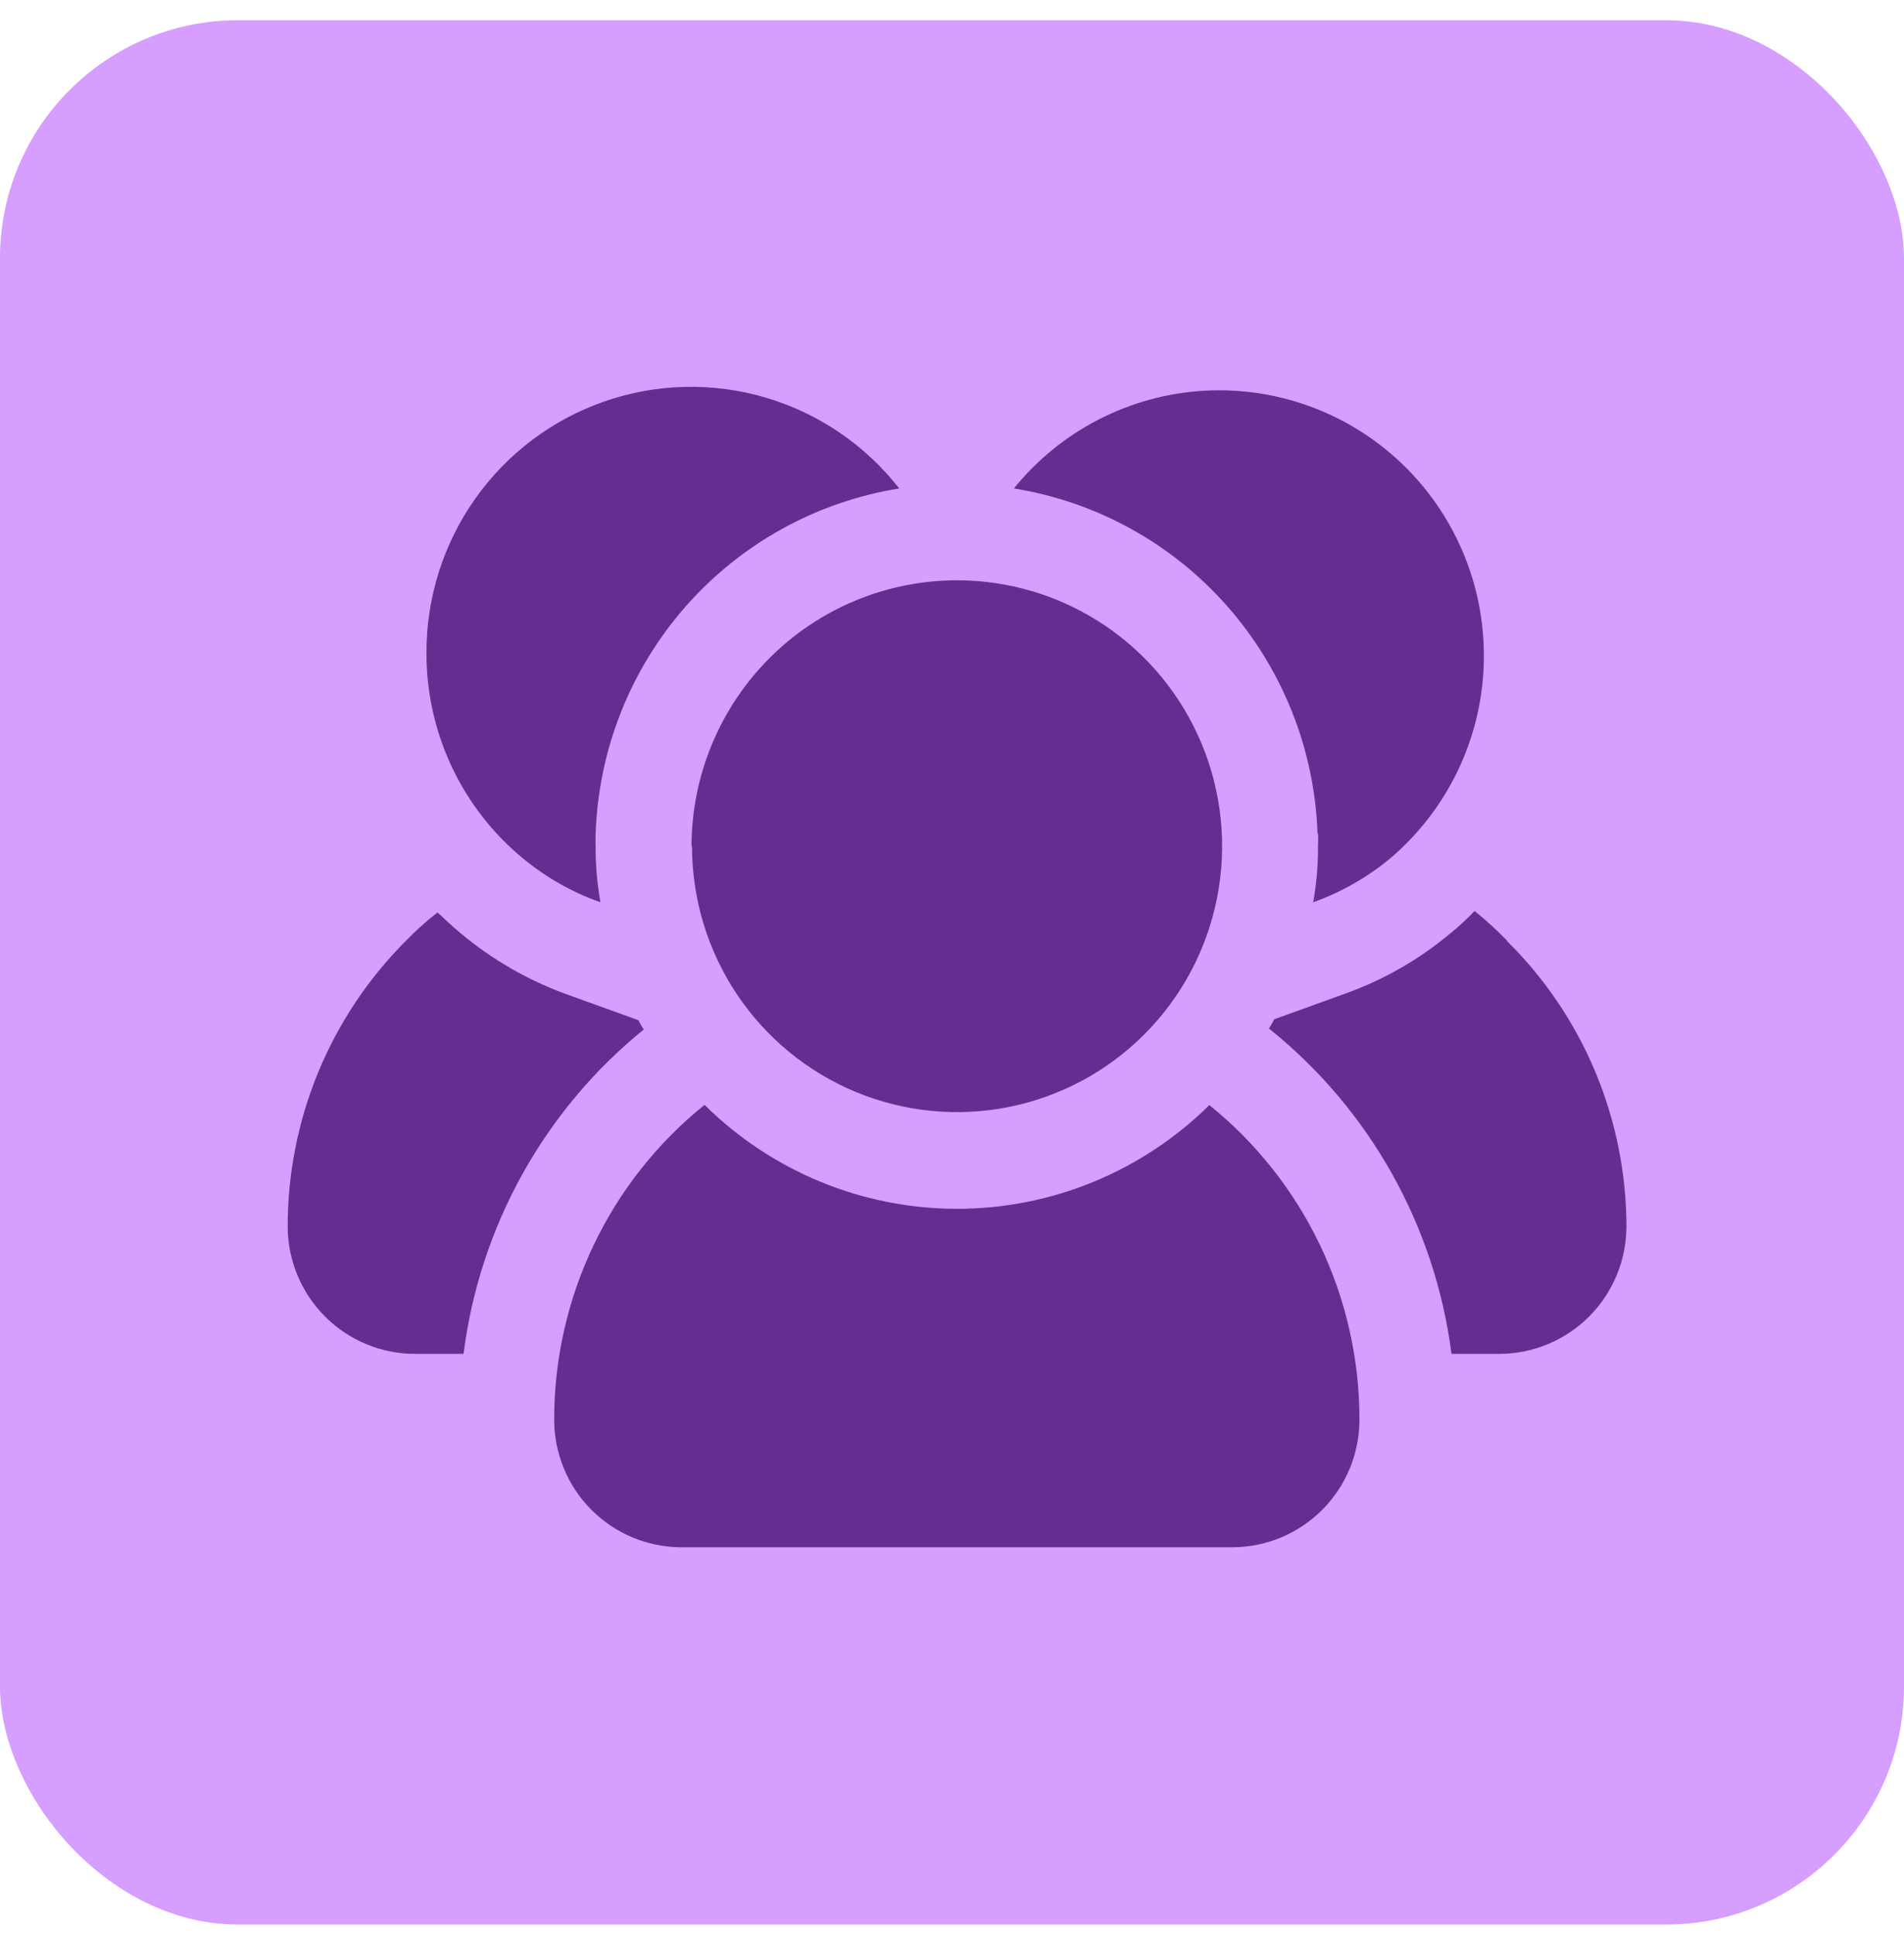
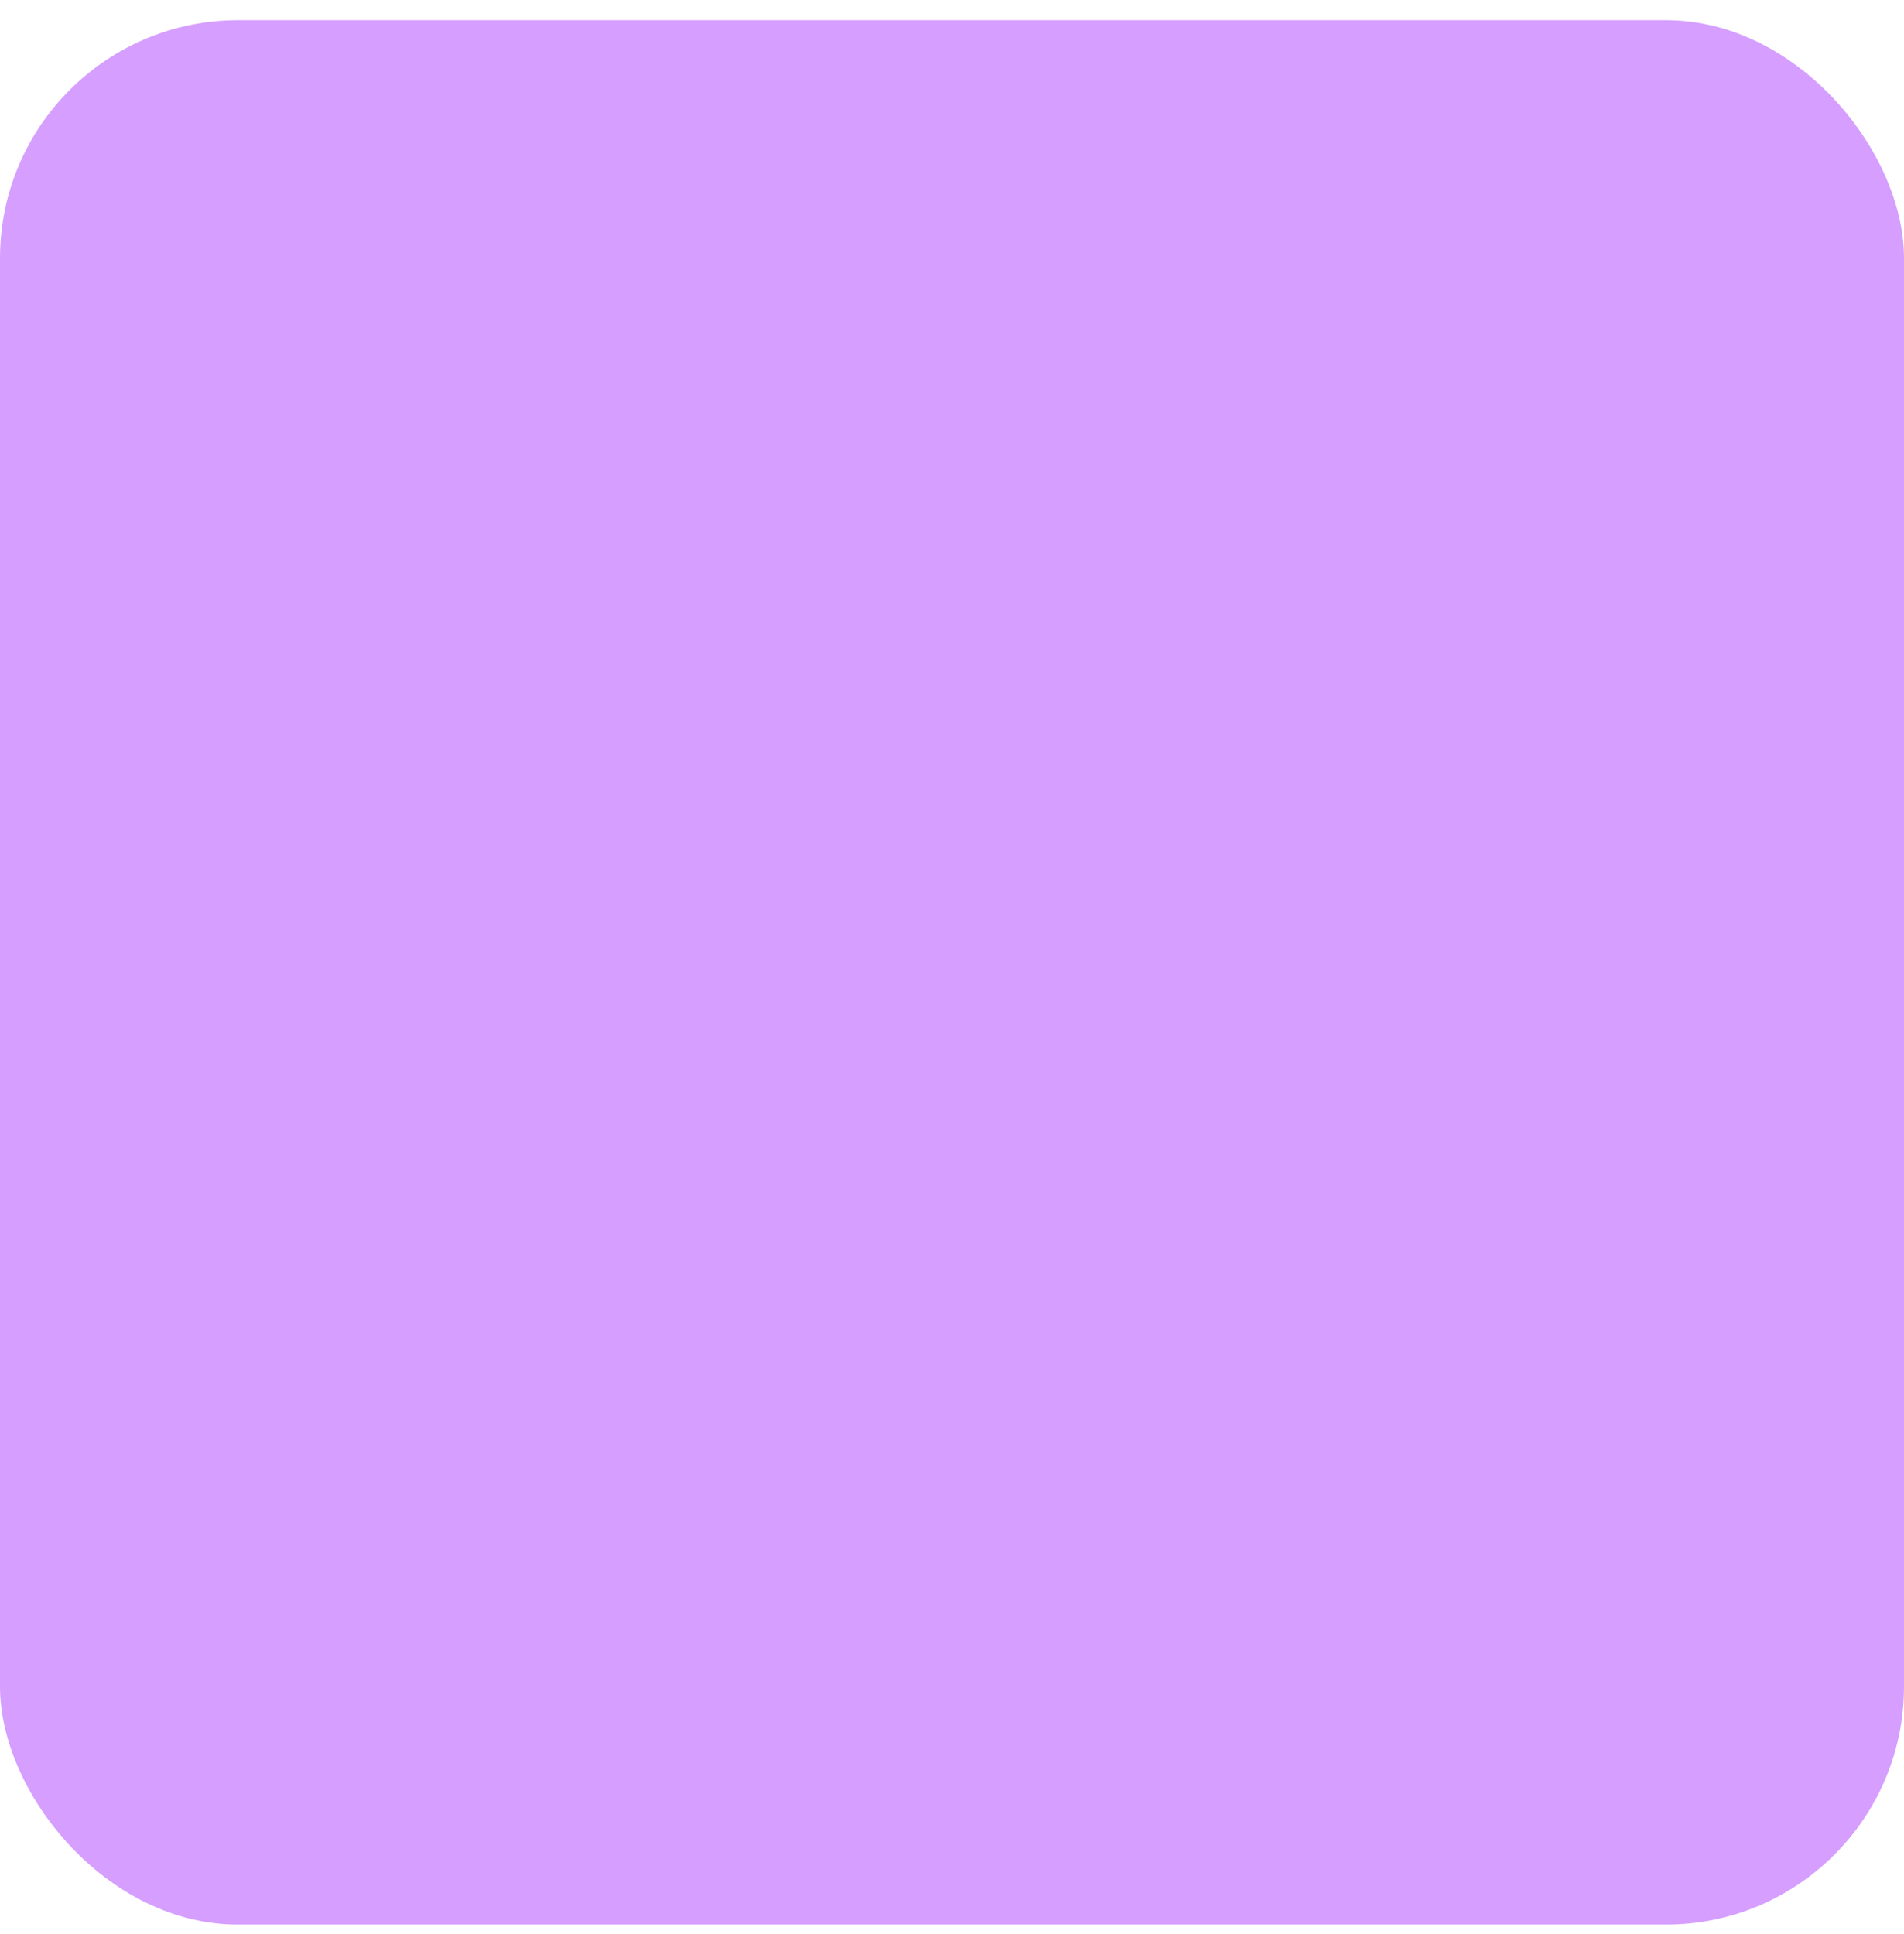
<svg xmlns="http://www.w3.org/2000/svg" width="64" height="65" viewBox="0 0 64 65" fill="none">
  <rect y="0.68" width="64" height="64" rx="8" fill="#D59EFF" />
-   <path d="M14.335 21.94C14.331 20.083 14.905 18.27 15.977 16.756C17.049 15.241 18.566 14.1 20.316 13.492C22.066 12.884 23.961 12.838 25.738 13.363C27.514 13.887 29.083 14.954 30.226 16.416C27.448 16.863 24.911 18.264 23.049 20.38C21.187 22.497 20.117 25.196 20.021 28.017C20.013 28.158 20.013 28.299 20.021 28.44C20.017 29.072 20.071 29.703 20.183 30.324C19.234 29.989 18.351 29.488 17.575 28.846C16.558 28.008 15.74 26.953 15.18 25.759C14.62 24.564 14.331 23.26 14.335 21.94ZM21.641 34.598C21.572 34.501 21.512 34.397 21.463 34.289L19.033 33.412C17.748 32.944 16.553 32.257 15.502 31.381C15.226 31.153 14.967 30.909 14.708 30.666C14.323 30.964 13.96 31.29 13.622 31.641C12.366 32.902 11.371 34.399 10.692 36.047C10.014 37.695 9.667 39.461 9.67 41.243C9.679 42.378 10.135 43.464 10.94 44.261C11.744 45.059 12.831 45.505 13.963 45.501H15.582C16.123 41.218 18.294 37.311 21.641 34.598ZM23.261 28.44C23.261 30.208 23.784 31.936 24.763 33.406C25.743 34.876 27.135 36.022 28.764 36.698C30.393 37.373 32.185 37.55 33.914 37.203C35.643 36.857 37.23 36.005 38.475 34.753C39.721 33.502 40.568 31.908 40.91 30.173C41.252 28.439 41.073 26.641 40.396 25.008C39.72 23.376 38.575 21.981 37.108 21.001C35.641 20.021 33.916 19.5 32.154 19.503C29.792 19.507 27.529 20.45 25.859 22.125C24.189 23.8 23.249 26.071 23.244 28.44H23.261ZM40.658 37.133C38.397 39.371 35.347 40.626 32.17 40.626C28.993 40.626 25.943 39.371 23.682 37.133C22.103 38.403 20.829 40.014 19.955 41.844C19.08 43.675 18.627 45.68 18.628 47.71C18.628 48.843 19.074 49.929 19.869 50.732C20.664 51.536 21.743 51.991 22.872 52H41.436C42.567 51.996 43.651 51.542 44.449 50.738C45.248 49.934 45.696 48.845 45.696 47.71C45.697 45.68 45.244 43.675 44.369 41.844C43.494 40.014 42.22 38.403 40.642 37.133H40.658ZM44.303 28.017C44.311 28.158 44.311 28.299 44.303 28.44C44.306 29.072 44.252 29.703 44.141 30.324C45.084 29.987 45.961 29.487 46.733 28.846C47.677 28.044 48.444 27.052 48.985 25.936C49.526 24.819 49.828 23.602 49.873 22.361C49.917 21.121 49.704 19.884 49.245 18.731C48.786 17.578 48.093 16.534 47.208 15.666C46.324 14.797 45.269 14.123 44.111 13.687C42.952 13.251 41.715 13.062 40.48 13.132C39.244 13.203 38.037 13.531 36.935 14.097C35.833 14.662 34.861 15.452 34.081 16.416C36.86 16.863 39.397 18.264 41.258 20.38C43.12 22.497 44.191 25.196 44.287 28.017H44.303ZM50.669 31.624C50.321 31.267 49.954 30.931 49.567 30.617C49.313 30.883 49.043 31.133 48.757 31.364C47.718 32.236 46.533 32.918 45.258 33.379L42.829 34.257C42.779 34.365 42.719 34.468 42.651 34.565C46.035 37.273 48.237 41.194 48.79 45.501H50.41C51.541 45.496 52.625 45.042 53.423 44.239C54.222 43.434 54.67 42.346 54.67 41.211C54.666 39.426 54.309 37.659 53.62 36.014C52.93 34.368 51.922 32.876 50.653 31.624H50.669Z" fill="#662D91" />
</svg>